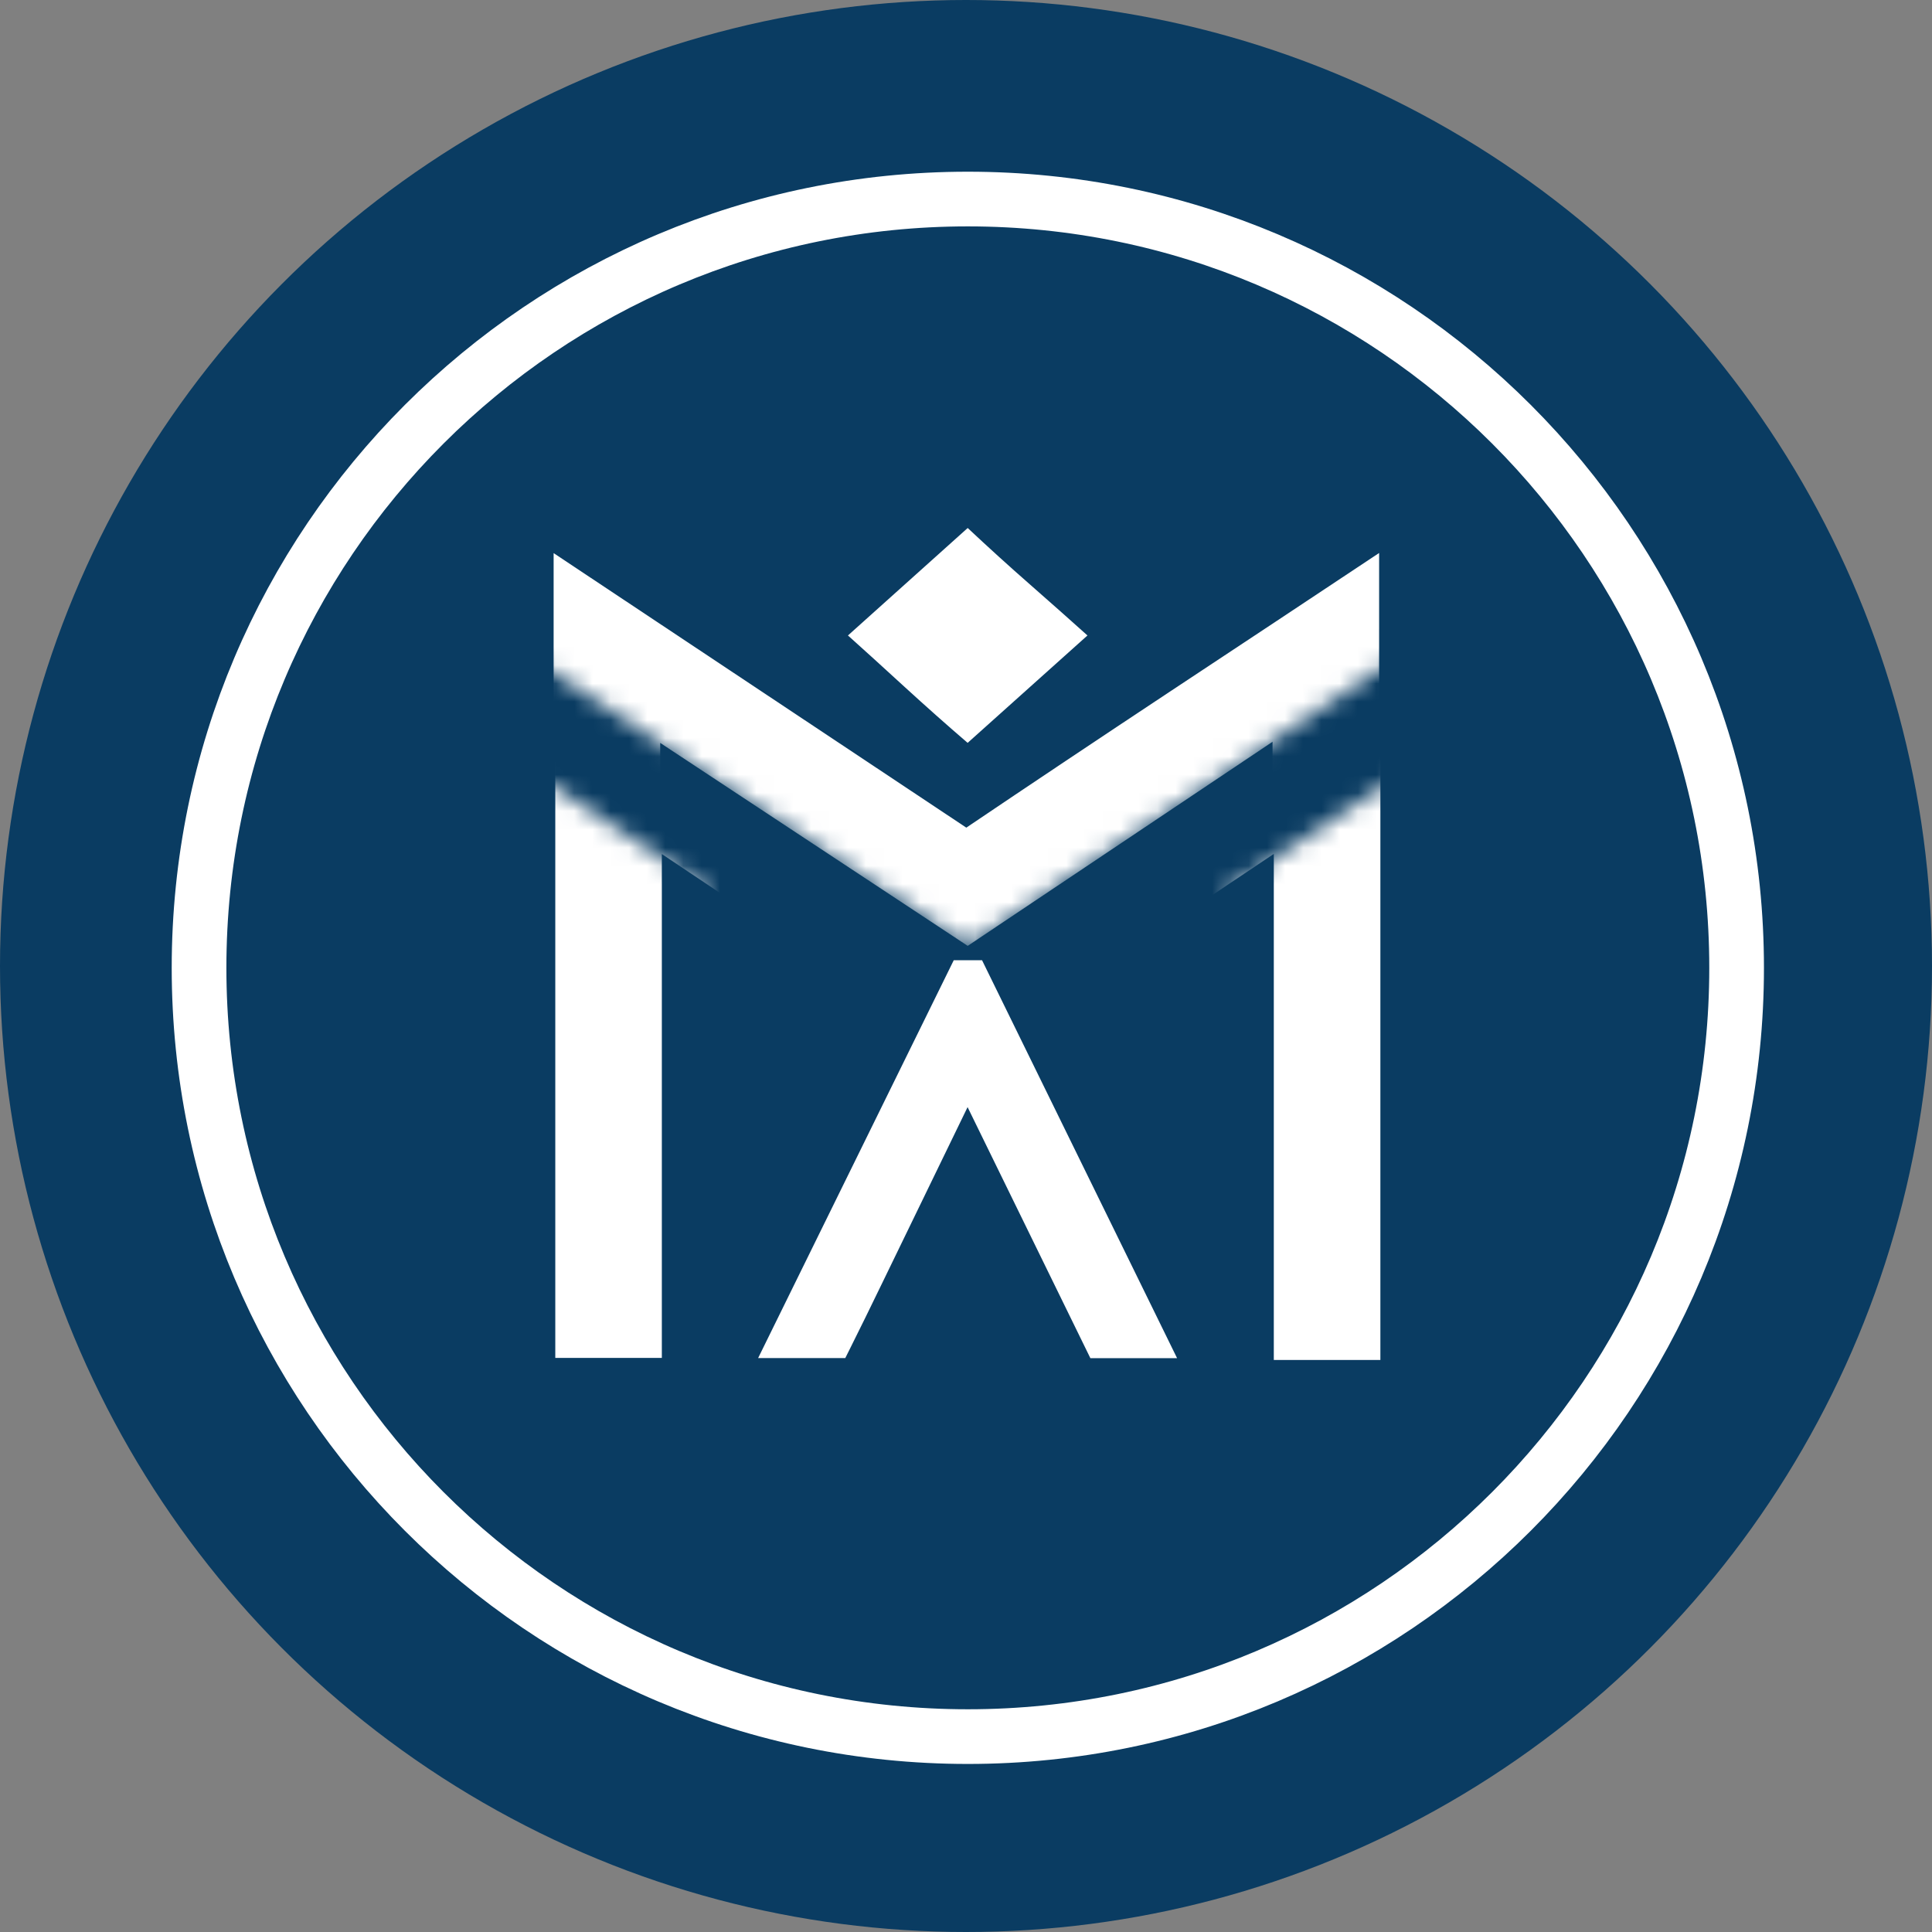
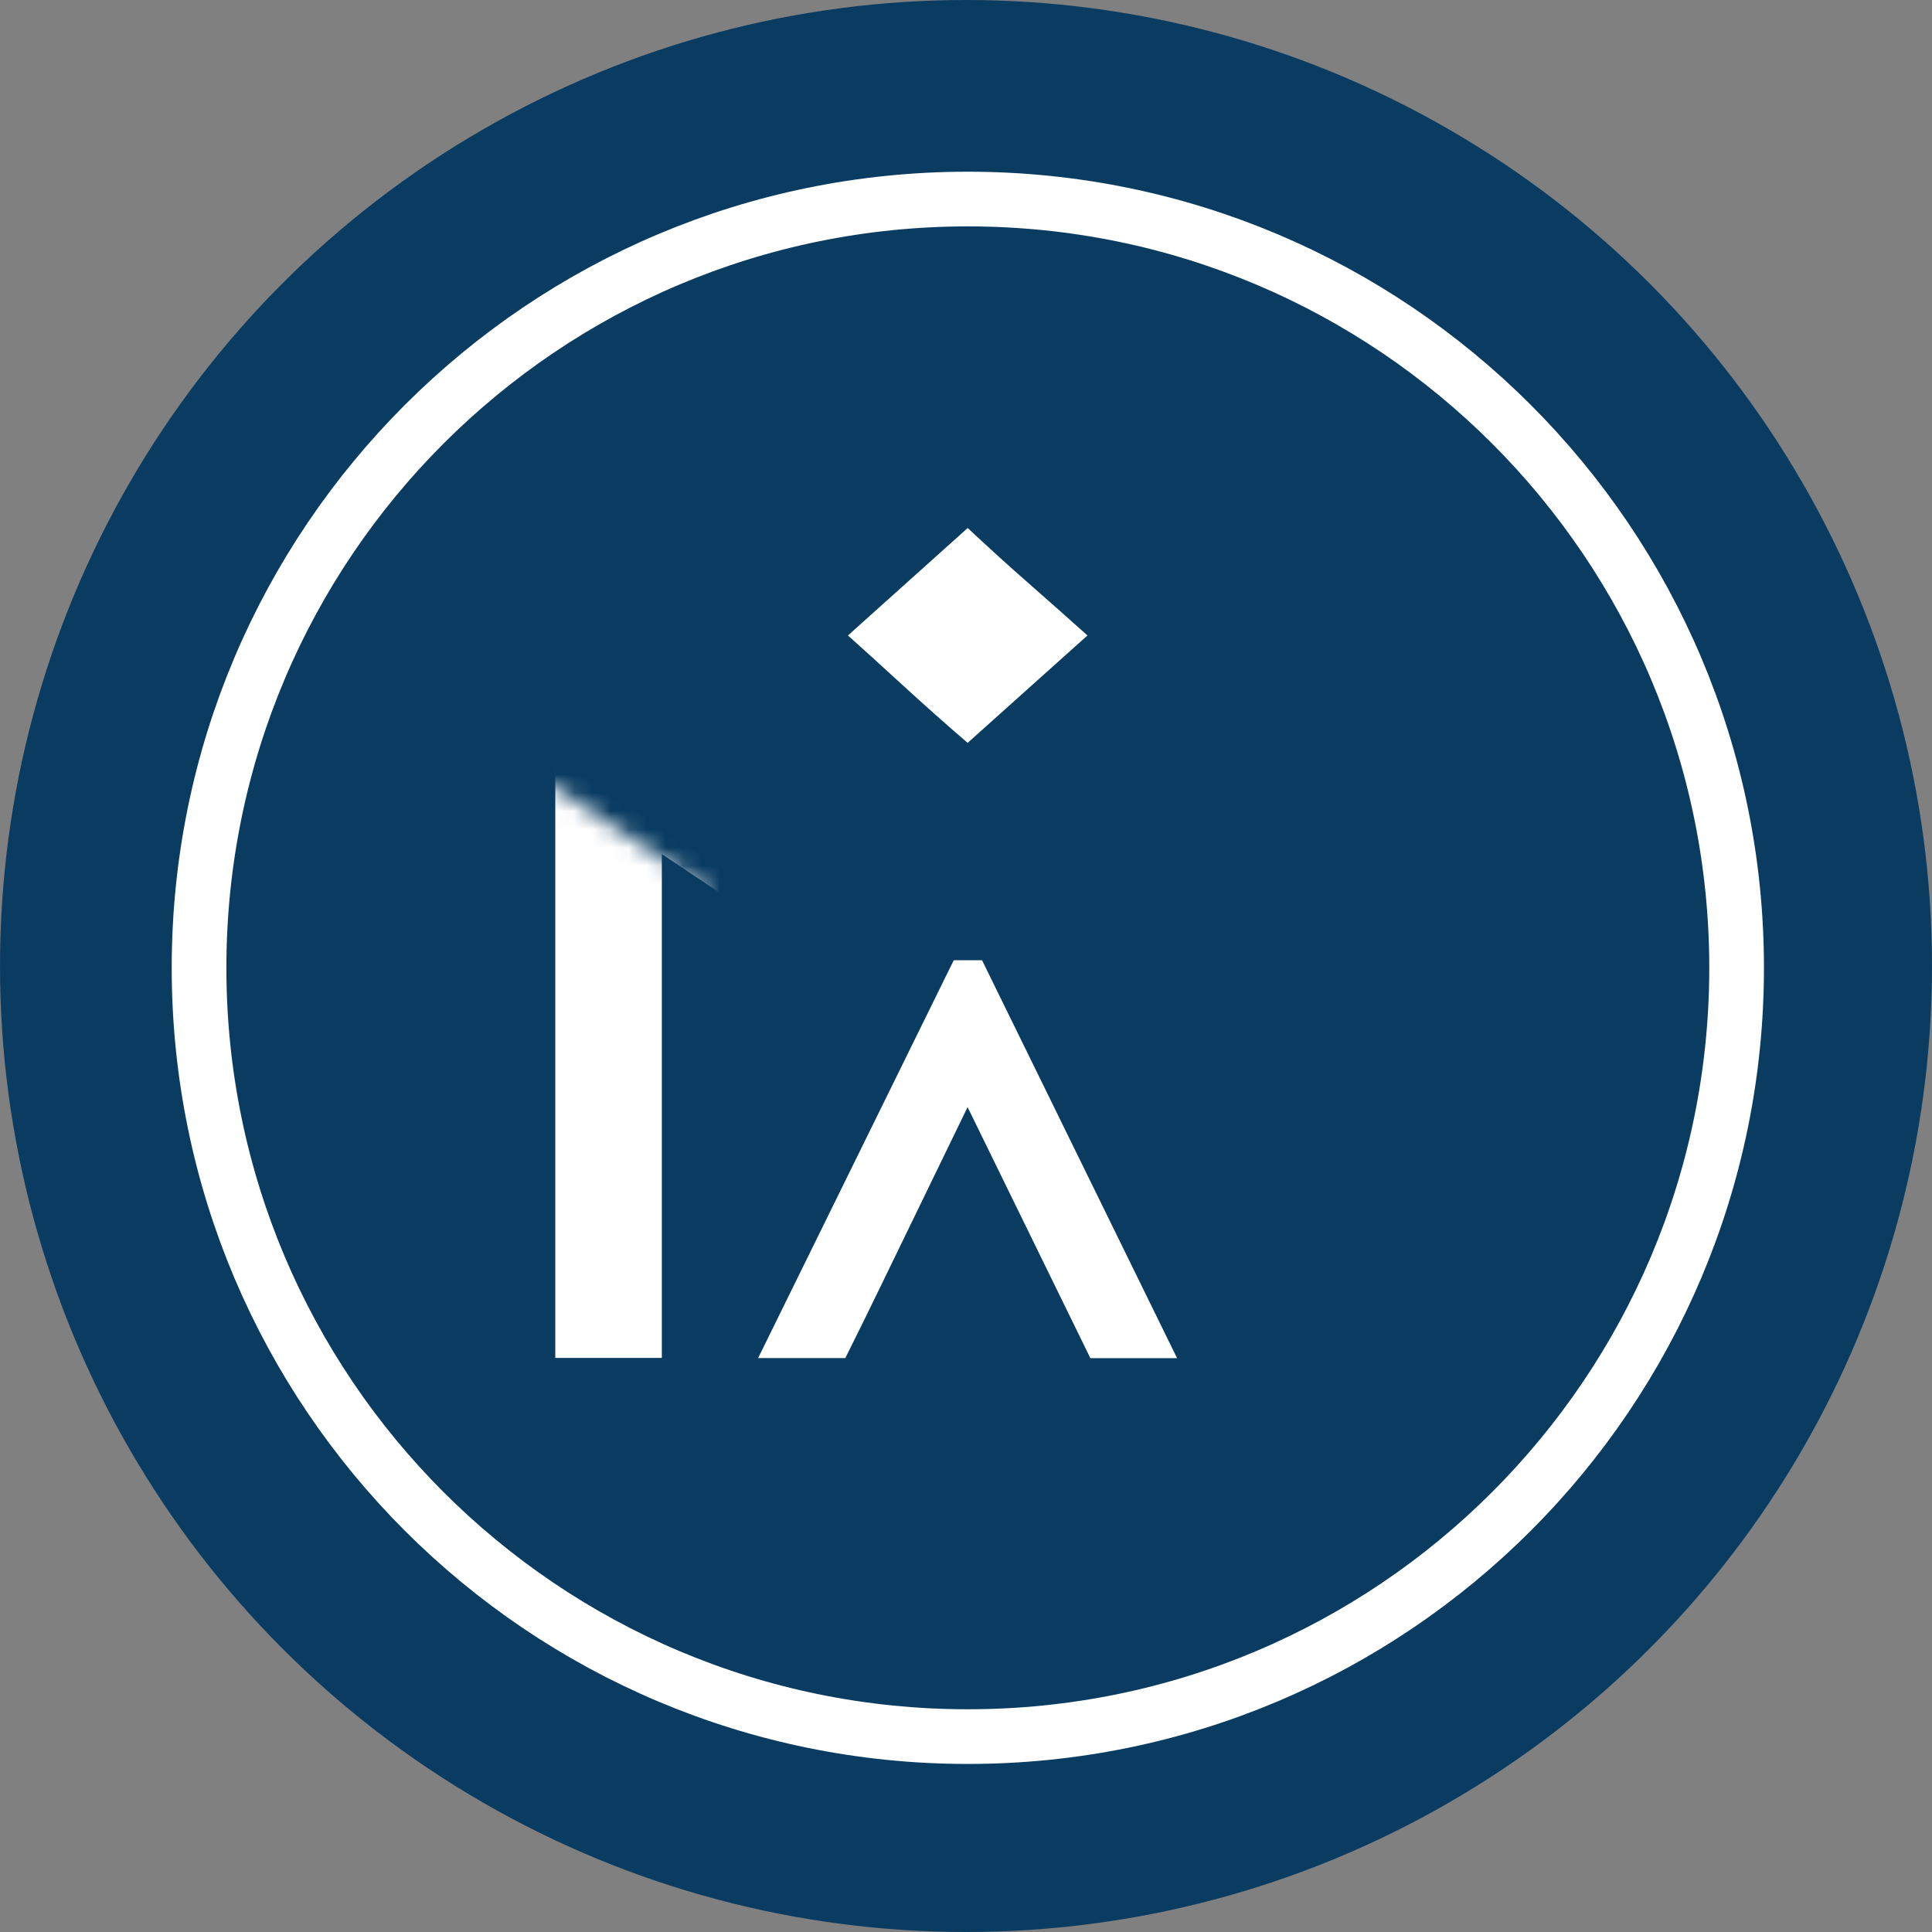
<svg xmlns="http://www.w3.org/2000/svg" width="106" height="106" viewBox="0 0 106 106" fill="none">
  <rect x="0" y="0" width="106" height="106" fill="#808080" stroke="none" />
  <circle cx="53" cy="53" r="53" fill="#0A3C62" />
  <path d="M53.093 40.76C51.924 39.758 50.769 38.727 49.627 37.684C48.486 36.633 47.449 35.7 46.523 34.865L53.093 28.969C54.214 30.02 55.355 31.057 56.525 32.081C57.694 33.104 58.738 34.036 59.664 34.865L53.087 40.76H53.093Z" fill="white" />
  <path d="M53.344 53.553L63.2 73.661H60.36L53.087 58.787C52.578 59.838 52.015 60.993 51.395 62.26C50.776 63.527 50.149 64.822 49.516 66.137C48.876 67.453 48.242 68.761 47.616 70.056C46.989 71.35 46.398 72.555 45.848 73.661H42.98L52.871 53.553H53.351H53.344Z" fill="white" />
  <path d="M64.578 74.517H59.824L53.087 60.743L48.388 70.424C47.762 71.726 47.163 72.93 46.614 74.037L46.377 74.51H41.595L52.328 52.683H53.88L64.578 74.51V74.517ZM60.896 72.798H61.822L53.1 55.014L44.352 72.798H45.312C45.792 71.831 46.3 70.786 46.843 69.68L53.087 56.824L60.896 72.798Z" fill="white" />
  <mask id="mask0_9_1565" style="mask-type:luminance" maskUnits="userSpaceOnUse" x="67" y="41" width="19" height="45">
-     <path d="M77.67 41.936L67.439 48.715V85.487H85.828L77.67 41.936Z" fill="white" />
-   </mask>
+     </mask>
  <g mask="url(#mask0_9_1565)">
    <path d="M69.888 74.621V46.85L53.163 58.049L36.291 46.913V81.102H30.445V36.5L53.086 51.562C56.643 49.161 60.367 46.676 64.265 44.094C68.162 41.519 71.984 38.985 75.735 36.493V74.615H69.888V74.621Z" fill="white" />
  </g>
  <mask id="mask1_9_1565" style="mask-type:luminance" maskUnits="userSpaceOnUse" x="20" y="41" width="19" height="45">
    <path d="M28.531 41.936L38.762 48.715V85.487H20.373L28.531 41.936Z" fill="white" />
  </mask>
  <g mask="url(#mask1_9_1565)">
    <path d="M30.466 74.496V36.5C34.217 38.992 38.038 41.519 41.936 44.101C45.834 46.676 49.558 49.168 53.114 51.569L75.756 36.507V74.503H69.909V46.92L53.038 58.056L36.312 46.857V74.503H30.466V74.496Z" fill="white" />
  </g>
  <mask id="mask2_9_1565" style="mask-type:luminance" maskUnits="userSpaceOnUse" x="24" y="23" width="59" height="29">
-     <path d="M53.093 51.896L82.438 32.171L77.322 24.487L34.057 23.554L24.313 28.698L27.563 35.073L53.093 51.896Z" fill="white" />
-   </mask>
+     </mask>
  <g mask="url(#mask2_9_1565)">
    <path d="M69.819 74.949V40.697L53.094 51.896L36.222 40.76V74.949H30.375V30.347L53.017 45.409C56.574 43.008 60.297 40.523 64.195 37.941C68.093 35.366 71.914 32.832 75.666 30.34V74.942H69.819V74.949Z" fill="white" />
  </g>
  <path d="M53.1 95.28C76.395 95.28 95.28 76.395 95.28 53.1C95.28 29.805 76.395 10.921 53.1 10.921C29.805 10.921 10.921 29.805 10.921 53.1C10.921 76.395 29.805 95.28 53.1 95.28Z" stroke="white" stroke-width="3" stroke-miterlimit="10" />
</svg>